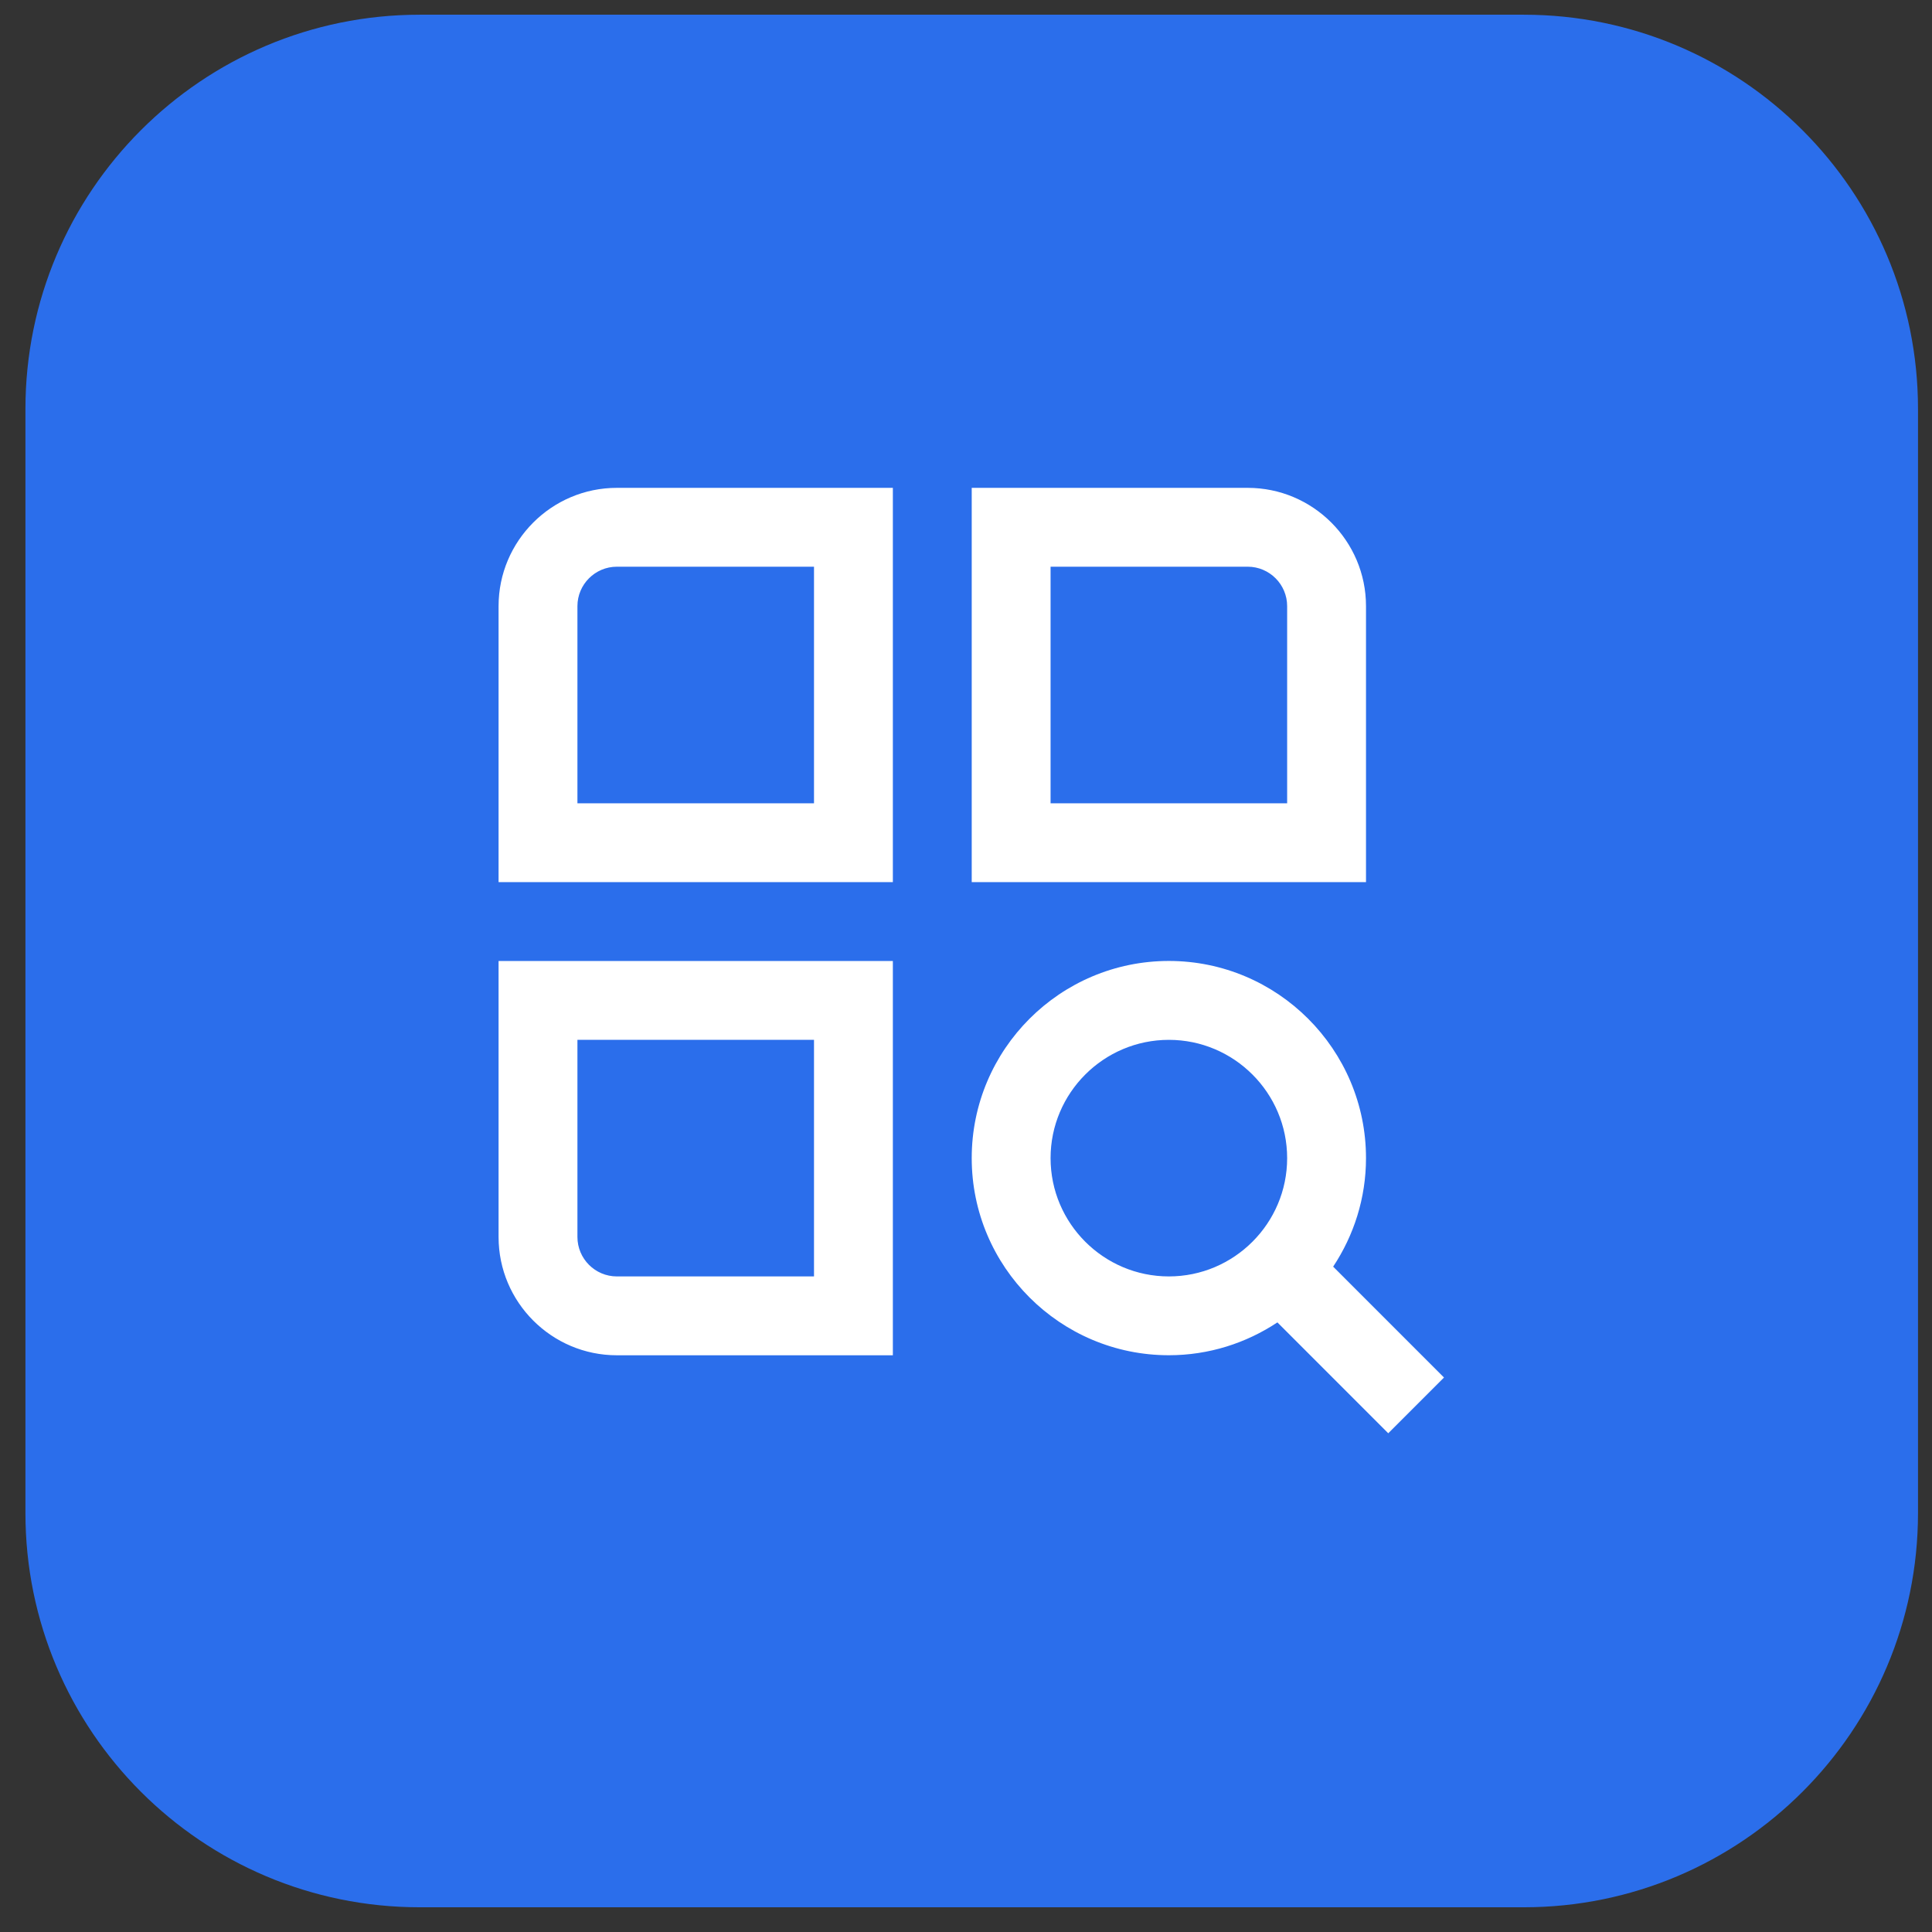
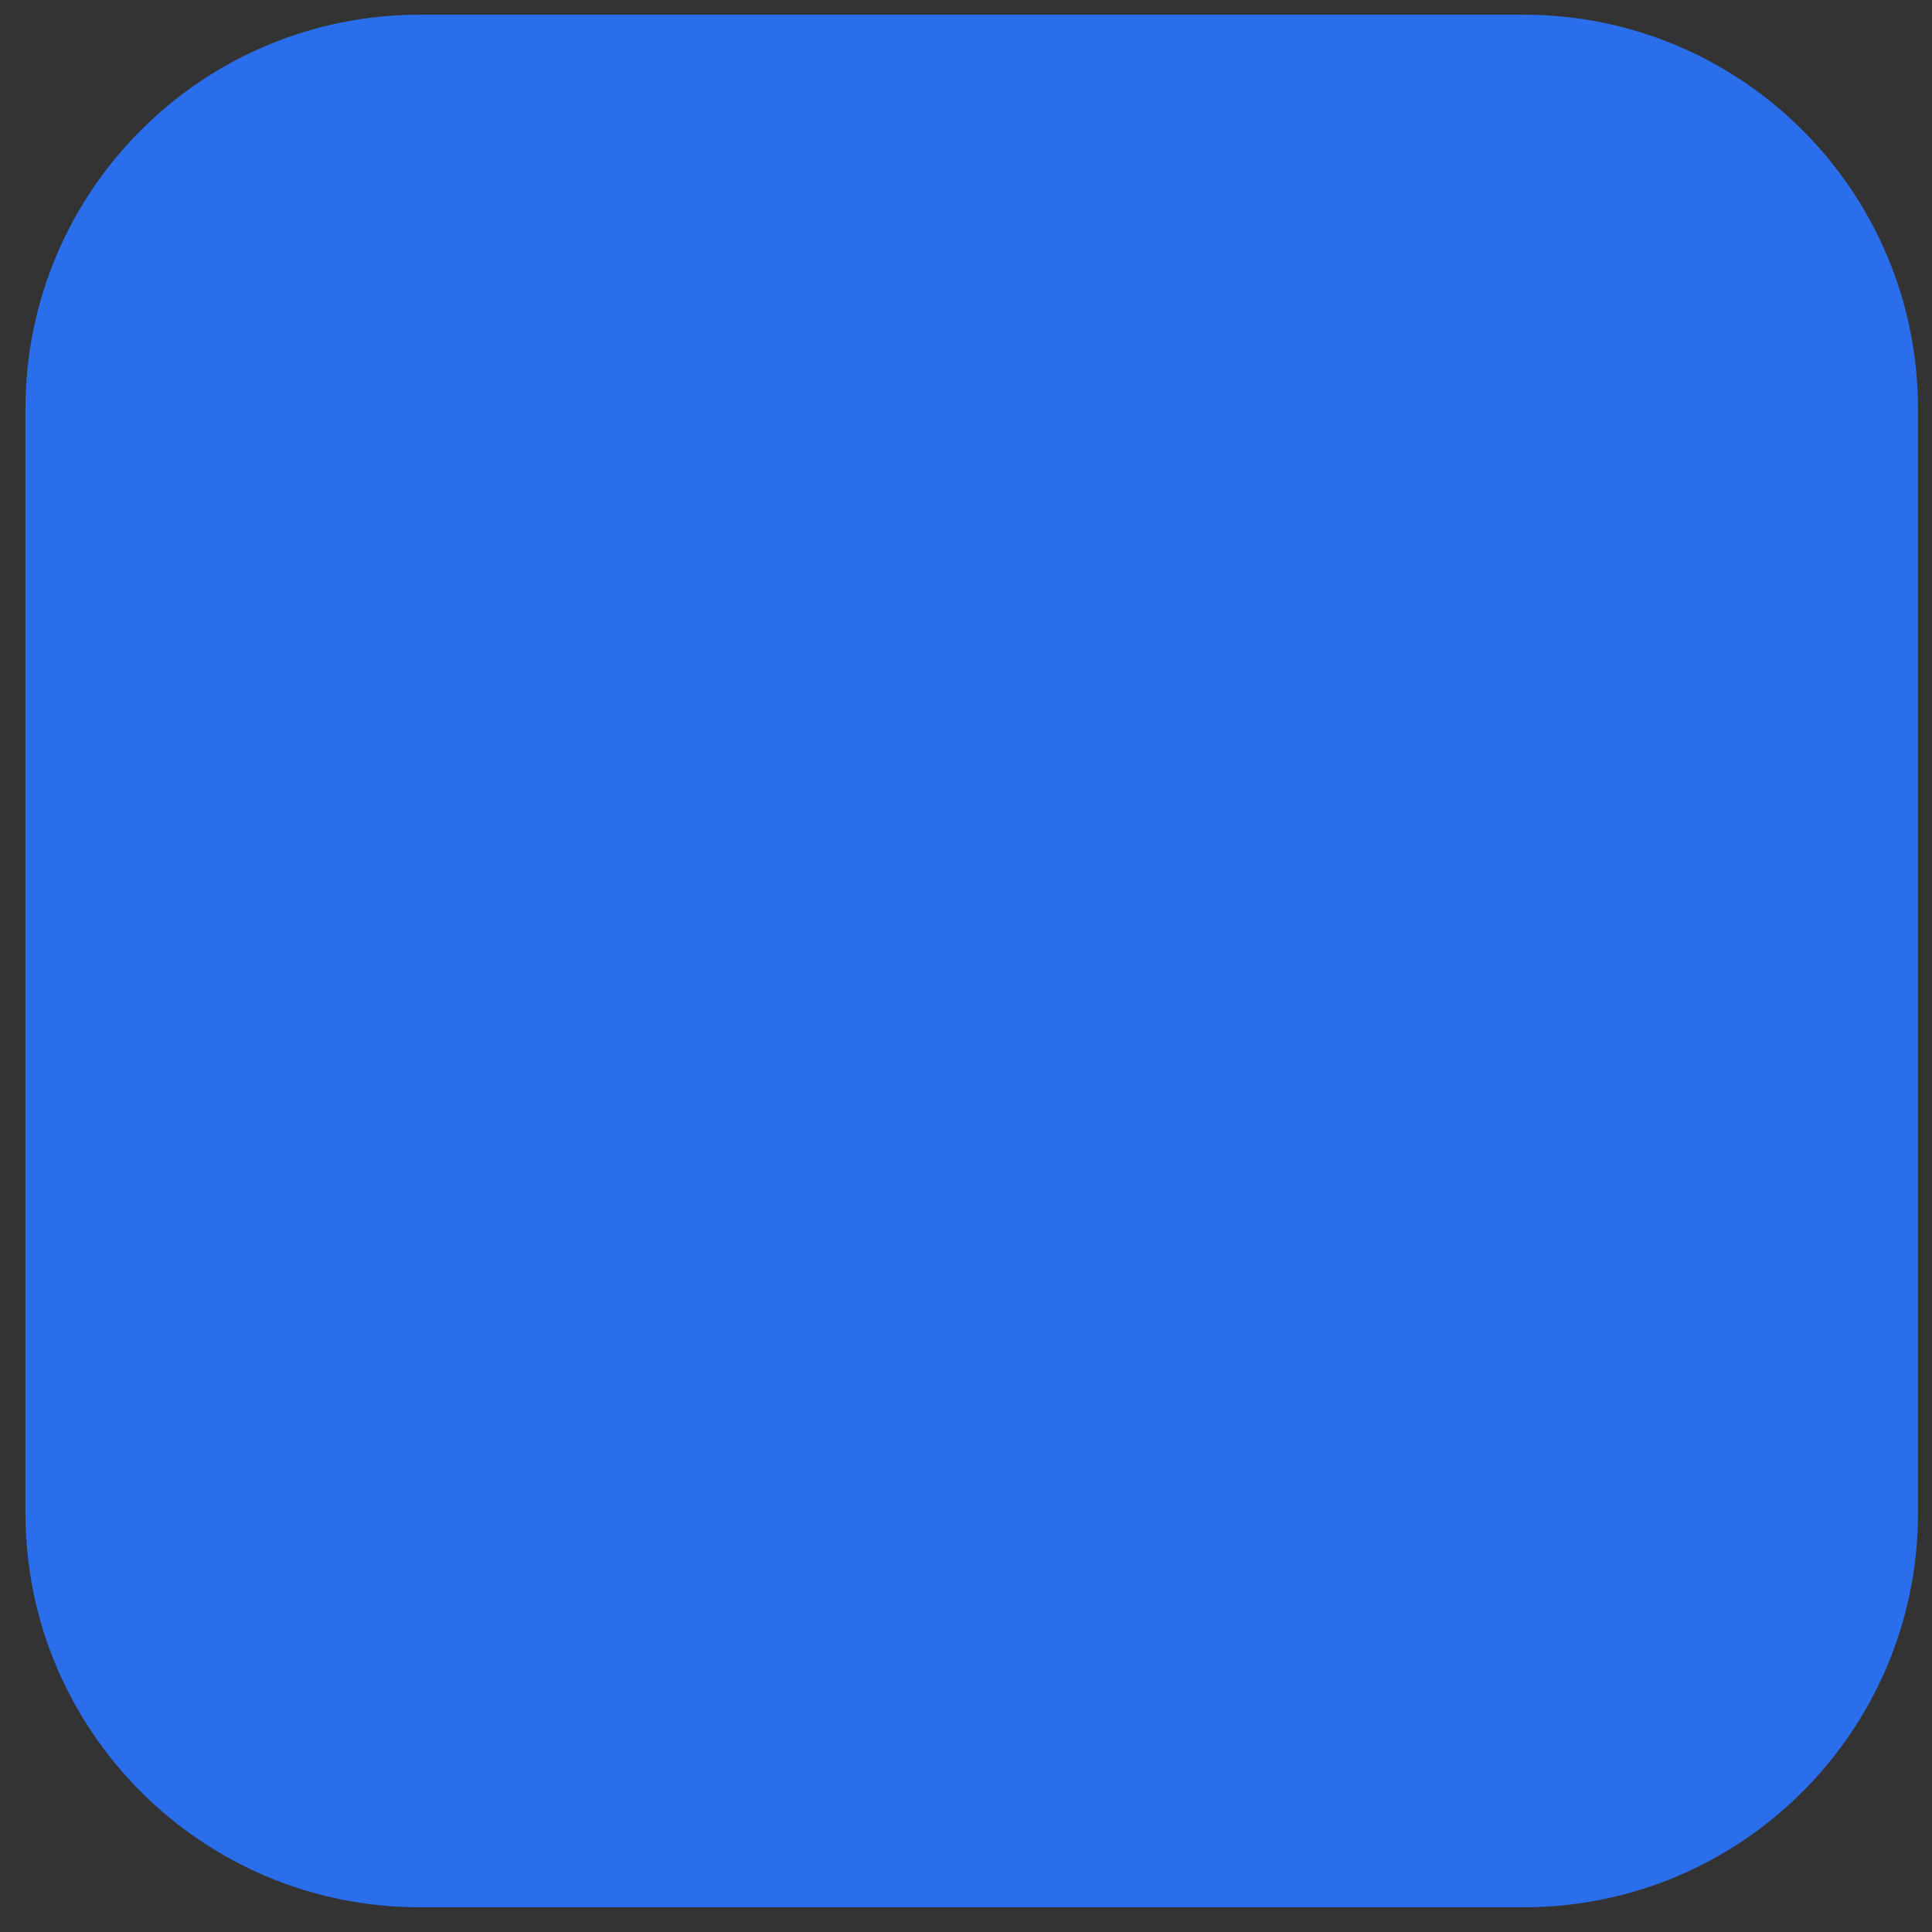
<svg xmlns="http://www.w3.org/2000/svg" width="49" height="49" viewBox="0 0 49 49" fill="none">
  <rect x="0" y="0" width="49" height="49" fill="#333333" stroke="none" />
  <path d="M0.645 10.373C0.645 4.85 5.122 0.373 10.645 0.373H38.645C44.167 0.373 48.645 4.85 48.645 10.373V38.373C48.645 43.895 44.167 48.373 38.645 48.373H10.645C5.122 48.373 0.645 43.895 0.645 38.373V10.373Z" fill="#2B6EEB" />
  <g clip-path="url(#clip0_16_5648)">
-     <path d="M12.645 15.373V22.373H22.645V12.373H15.645C13.991 12.373 12.645 13.719 12.645 15.373ZM20.645 20.373H14.645V15.373C14.645 14.822 15.094 14.373 15.645 14.373H20.645V20.373ZM34.645 15.373C34.645 13.719 33.298 12.373 31.645 12.373H24.645V22.373H34.645V15.373ZM32.645 20.373H26.645V14.373H31.645C32.196 14.373 32.645 14.822 32.645 15.373V20.373ZM12.645 31.373C12.645 33.027 13.991 34.373 15.645 34.373H22.645V24.373H12.645V31.373ZM14.645 26.373H20.645V32.373H15.645C15.094 32.373 14.645 31.924 14.645 31.373V26.373ZM36.623 34.937L33.812 32.125C34.336 31.334 34.645 30.389 34.645 29.372C34.645 26.615 32.401 24.372 29.645 24.372C26.887 24.372 24.645 26.615 24.645 29.372C24.645 32.129 26.887 34.372 29.645 34.372C30.662 34.372 31.607 34.063 32.398 33.539L35.209 36.351L36.623 34.937ZM29.645 32.373C27.991 32.373 26.645 31.027 26.645 29.373C26.645 27.719 27.991 26.373 29.645 26.373C31.299 26.373 32.645 27.719 32.645 29.373C32.645 31.027 31.299 32.373 29.645 32.373Z" fill="white" />
-   </g>
+     </g>
  <defs>
    <clipPath id="clip0_16_5648">
      <rect width="24" height="24" fill="white" transform="translate(12.645 12.373)" />
    </clipPath>
  </defs>
</svg>